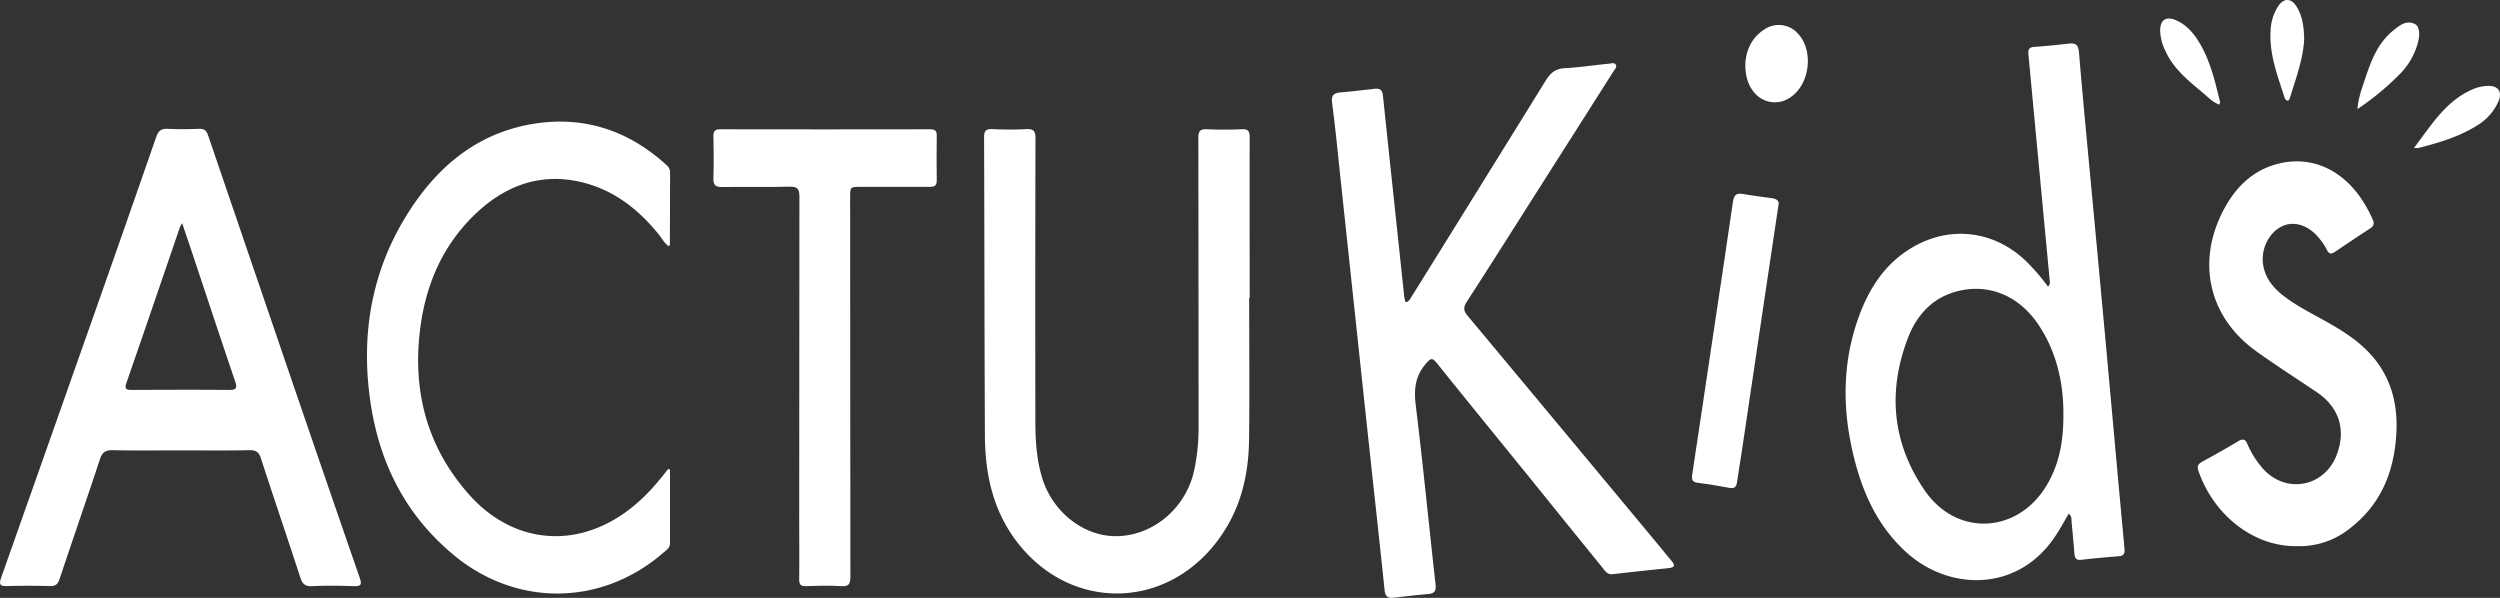
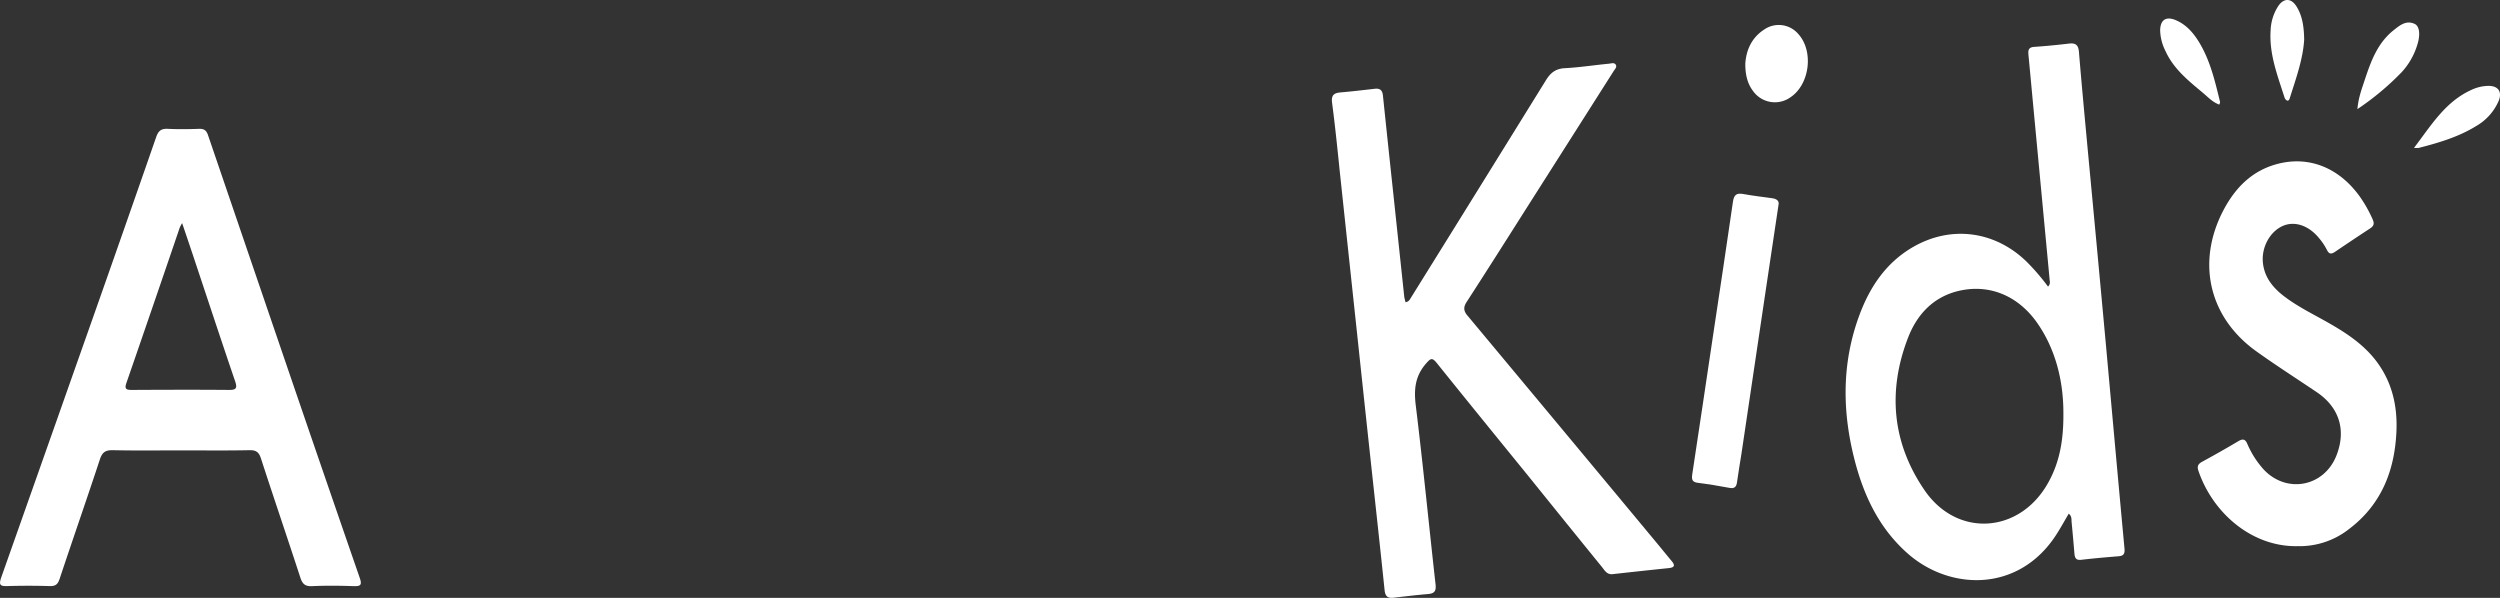
<svg xmlns="http://www.w3.org/2000/svg" viewBox="0 0 1075.33 257.15">
  <rect x="0" y="0" width="1075.33" height="257.15" fill="#333333" stroke="none" />
  <title>actukids</title>
  <g id="Calque_2" data-name="Calque 2">
    <g id="Calque_1-2" data-name="Calque 1">
      <path d="M604.59,130c1.44-.22,1.87-1.27,2.44-2.17q29-46.6,57.87-93.23c2-3.27,4.21-5.05,8.16-5.27C679.4,29,685.7,28,692,27.41c1-.1,2.36-.64,3,.44s-.5,2-1,2.86q-17.26,27.18-34.55,54.34c-9.53,15-19,30-28.63,44.88-1.4,2.17-1.32,3.77.34,5.76q40.68,48.76,81.26,97.6c2.22,2.67,4.4,5.39,6.63,8.05,1.4,1.67,1.41,2.7-1.08,3q-12.16,1.26-24.32,2.62c-2.43.28-3.38-1.54-4.54-3q-15.32-18.84-30.55-37.76C645,189.51,631.44,172.88,618,156.14c-2-2.47-2.65-2-4.6.21-4.66,5.34-5.29,11-4.45,17.9,3.15,25.7,5.65,51.48,8.54,77.22.32,2.92-.65,3.84-3.34,4.06-4.9.41-9.78,1-14.66,1.56-2.58.32-3.65-.58-3.93-3.23-2-19.32-4.14-38.62-6.22-57.93q-2.7-25-5.36-50.07-3.87-36.12-7.72-72.25c-1-9.77-2-19.56-3.28-29.31-.44-3.27.68-4.3,3.65-4.55,4.89-.42,9.78-1,14.66-1.56,2.28-.28,3.32.63,3.55,2.88,1.49,14.31,3,28.61,4.54,42.92q2.31,21.81,4.63,43.63A18.56,18.56,0,0,0,604.59,130Z" style="fill:#fff" />
-       <path d="M537.31,128.2c0,20.39.21,40.79-.06,61.18-.23,17.1-4.6,32.85-16,46.27-22.25,26.12-59.4,26.18-81.68.07-12-14.05-15.85-30.68-15.93-48.49-.21-42.72-.2-85.43-.35-128.14,0-2.59.61-3.66,3.4-3.55,4.91.21,9.85.28,14.75,0,3.28-.19,3.95,1,3.95,4.07q-.15,60.47-.05,121c0,8.41.44,16.8,2.91,24.92,4.41,14.49,17.45,24.91,31.29,25.09,16,.21,30.47-11.76,34.09-28.19a87.53,87.53,0,0,0,1.91-18.94q0-62.1-.09-124.19c0-2.73.64-3.85,3.6-3.71,5,.24,10.08.22,15.11,0,2.79-.12,3.38.92,3.37,3.52-.09,23,0,46.08,0,69.12Z" style="fill:#fff" />
-       <path d="M288.19,202c0,10.53,0,21.06,0,31.58,0,2.05-1.44,2.93-2.67,4-26.67,23.21-63.33,23.69-90.55,1-21.37-17.78-32.57-41.18-36-68.32-3.67-28.68,1.55-55.75,17.51-80.17,12.94-19.8,30.39-33.63,54.47-37.06,21.41-3,40,3.55,55.88,18.09a4,4,0,0,1,1.39,3.15c0,10.31-.05,20.63-.09,30.95,0,.17-.24.35-.48.68-1.92-1.3-2.93-3.37-4.32-5.09-8.5-10.51-18.71-18.66-32-22.15C234,74.1,218.8,79,205.8,90.81c-14.74,13.42-22.47,30.65-25,50.11-3.54,26.92,2.72,51.3,21,71.84C218,231,240.59,235.5,261.08,225.18c8.71-4.39,15.85-10.73,22.07-18.17,1.45-1.73,2.84-3.52,4.26-5.28Z" style="fill:#fff" />
      <path d="M988.37,234.92c-19.67.44-36.61-14.21-42.79-32.5-.61-1.83-.1-2.85,1.57-3.77,5.26-2.87,10.49-5.81,15.63-8.88,1.94-1.16,3-.88,3.86,1.15a40,40,0,0,0,6.92,10.89c9.83,10.66,26,7.68,31.38-5.78,4.34-10.93,1.31-20.78-8.44-27.35-8.65-5.83-17.45-11.46-25.93-17.53-20.35-14.54-25.89-38.07-14.37-60.4,5-9.64,12.09-17.07,22.82-20.08,13.76-3.86,26.82,1.25,35.85,13.66a56.34,56.34,0,0,1,5.67,10c.78,1.71.61,2.83-1.06,3.91-5,3.26-10,6.62-15,10-1.6,1.09-2.63,1.26-3.63-.8a25.47,25.47,0,0,0-3.4-5.06C993,96.93,987,95,982,97.14c-5.58,2.4-9.27,9.12-8.67,15.68.59,6.35,4.21,10.81,9,14.52,5.93,4.56,12.66,7.78,19.11,11.46,7.44,4.23,14.55,8.87,20,15.66,7.33,9.19,9.88,19.86,9.33,31.36-.79,16.85-6.59,31.36-20.47,41.81A34.35,34.35,0,0,1,988.37,234.92Z" style="fill:#fff" />
-       <path d="M365.72,166.36c0,27.23,0,54.47.06,81.7,0,3-.54,4.28-3.91,4.06-5-.32-10.07-.18-15.11,0-2.37.08-3.07-.72-3-3.06.12-8.39,0-16.79,0-25.19q0-69.65.09-139.29c0-3.57-1-4.36-4.41-4.28-9.59.23-19.19,0-28.79.15-3.06.06-3.89-1-3.79-3.91.2-6,.12-12,0-18,0-2.16.7-2.93,2.9-2.93q45.16.08,90.34,0c1.91,0,2.86.52,2.83,2.64-.08,6.47-.11,13,0,19.43,0,2.44-1.24,2.7-3.14,2.7-9.84,0-19.68,0-29.51,0-4.62,0-4.61-.06-4.61,4.69Z" style="fill:#fff" />
      <path d="M765,88.08c-1.83,12.27-3.6,24-5.34,35.73q-5.32,35.73-10.62,71.45c-.6,4-1.35,8-1.88,12.07-.27,2.12-1.09,2.92-3.29,2.51-4.48-.83-9-1.6-13.48-2.15-2.44-.29-2.84-1.35-2.51-3.58,3.12-20.48,6.15-41,9.21-61.48,2.78-18.61,5.64-37.2,8.3-55.81.43-3,1.52-3.9,4.42-3.37,4.13.75,8.29,1.24,12.45,1.81C764.26,85.53,765.37,86.45,765,88.08Z" style="fill:#fff" />
      <path d="M750.72,27.25c.37-5.35,2.47-10.88,8.1-14.53a11,11,0,0,1,14.65,1.87c6.72,7.33,5,21.57-3.21,27.17A11.53,11.53,0,0,1,754,39.09C751.8,36.18,750.66,32.45,750.72,27.25Z" style="fill:#fff" />
      <path d="M1038.34,63.62c7.45-9.79,13.5-19.93,24.79-25a17.64,17.64,0,0,1,7.3-1.68c4.15,0,5.9,2.56,4.34,6.43a23,23,0,0,1-9.64,10.82c-7.6,4.7-16.11,7.21-24.7,9.42A11.67,11.67,0,0,1,1038.34,63.62Z" style="fill:#fff" />
      <path d="M954.59,45c-2.75-1-4.63-3-6.68-4.75C941.59,34.94,935,29.81,931.47,22a20.68,20.68,0,0,1-2.32-9c.09-4.44,2.51-6.09,6.67-4.35,4.63,1.94,7.78,5.66,10.25,9.79,4.68,7.82,6.71,16.64,8.84,25.38C955,44.11,954.74,44.48,954.59,45Z" style="fill:#fff" />
      <path d="M1014,46.93c.42-4.88,1.88-8.69,3.13-12.49,2.65-8,5.49-15.92,12.43-21.43,2.64-2.1,5.37-4.41,9-2.76,2.29,1,2.62,5,1,9.64A30.3,30.3,0,0,1,1033.08,31,116,116,0,0,1,1014,46.93Z" style="fill:#fff" />
      <path d="M991.1,17c-.48,8.4-3.53,16.74-6.18,25.18-.17.54-.47,1.3-1.18,1.07A2.14,2.14,0,0,1,982.67,42c-3-9.44-6.7-18.75-6-29A20.51,20.51,0,0,1,980,2.53c2.37-3.43,5.49-3.37,7.74.15C990.39,6.86,991,11.61,991.1,17Z" style="fill:#fff" />
      <path d="M154.74,248.58Q138.27,201,122,153.38T89.47,58.12c-.71-2.09-1.74-2.77-3.87-2.7-4.43.15-8.88.22-13.31,0-2.84-.15-4.13.71-5.11,3.53q-17.3,49.76-34.87,99.4Q16.42,203.44.48,248.51c-1,3-.46,3.67,2.58,3.58,6.11-.18,12.24-.18,18.35,0,2.49.08,3.47-.79,4.24-3.12,5.71-17.17,11.67-34.27,17.34-51.45,1-3.05,2.46-3.95,5.6-3.88,9.71.22,19.43.08,29.15.08s19.68.12,29.51-.08c2.89-.06,4.11.8,5,3.57,5.55,17.1,11.36,34.11,16.93,51.21.87,2.68,2,3.84,5,3.7,6-.28,12-.21,18,0C155.09,252.18,155.81,251.66,154.74,248.58ZM98.5,167.72c-13.91-.12-27.82-.07-41.73,0-2.22,0-3.37-.21-2.42-2.93q11.57-33.45,23-67a18.94,18.94,0,0,1,1-1.81c2.1,6.26,4,11.77,5.81,17.29,5.65,16.94,11.23,33.89,17,50.79C102.15,167,101.54,167.75,98.5,167.72Z" style="fill:#fff" />
      <path d="M913.83,236.16c-2.72-29.25-5.34-58.51-8-87.76q-3.75-40.83-7.61-81.65c-1.37-14.8-2.78-29.6-4-44.42-.25-3-1.44-3.92-4.3-3.58-5,.59-10,1.08-15,1.42-2.45.17-2.61,1.54-2.42,3.42.81,8.47,1.59,17,2.39,25.42q3.36,35.64,6.72,71.27c.08.88.41,1.88-.69,3a92.43,92.43,0,0,0-9.33-10.84c-13.43-13-32.09-15.61-48.38-6.39-11.87,6.72-19,17.4-23.56,29.87-7.61,20.77-7.26,41.84-1.65,63,4,15,10.58,28.52,22.38,39,18.14,16.17,47.84,17.12,64-7.8,1.88-2.9,3.54-5.94,5.45-9.17,1.4,1.13,1.12,2.42,1.23,3.57.44,4.53.83,9.07,1.22,13.61.16,1.75.61,2.93,2.85,2.67,5.36-.63,10.74-1.1,16.11-1.53C913.17,239.11,914,238.44,913.83,236.16ZM881,207.61c-12.09,21.82-39,23.86-53.12,3.35-14-20.35-16.06-42.76-7.13-65.79,3.84-9.89,10.77-17.39,21.57-20,13.42-3.23,26,2.11,34.21,14.11,7.3,10.61,11,23.85,11,38.29C887.64,189,886,198.68,881,207.61Z" style="fill:#fff" />
    </g>
  </g>
</svg>